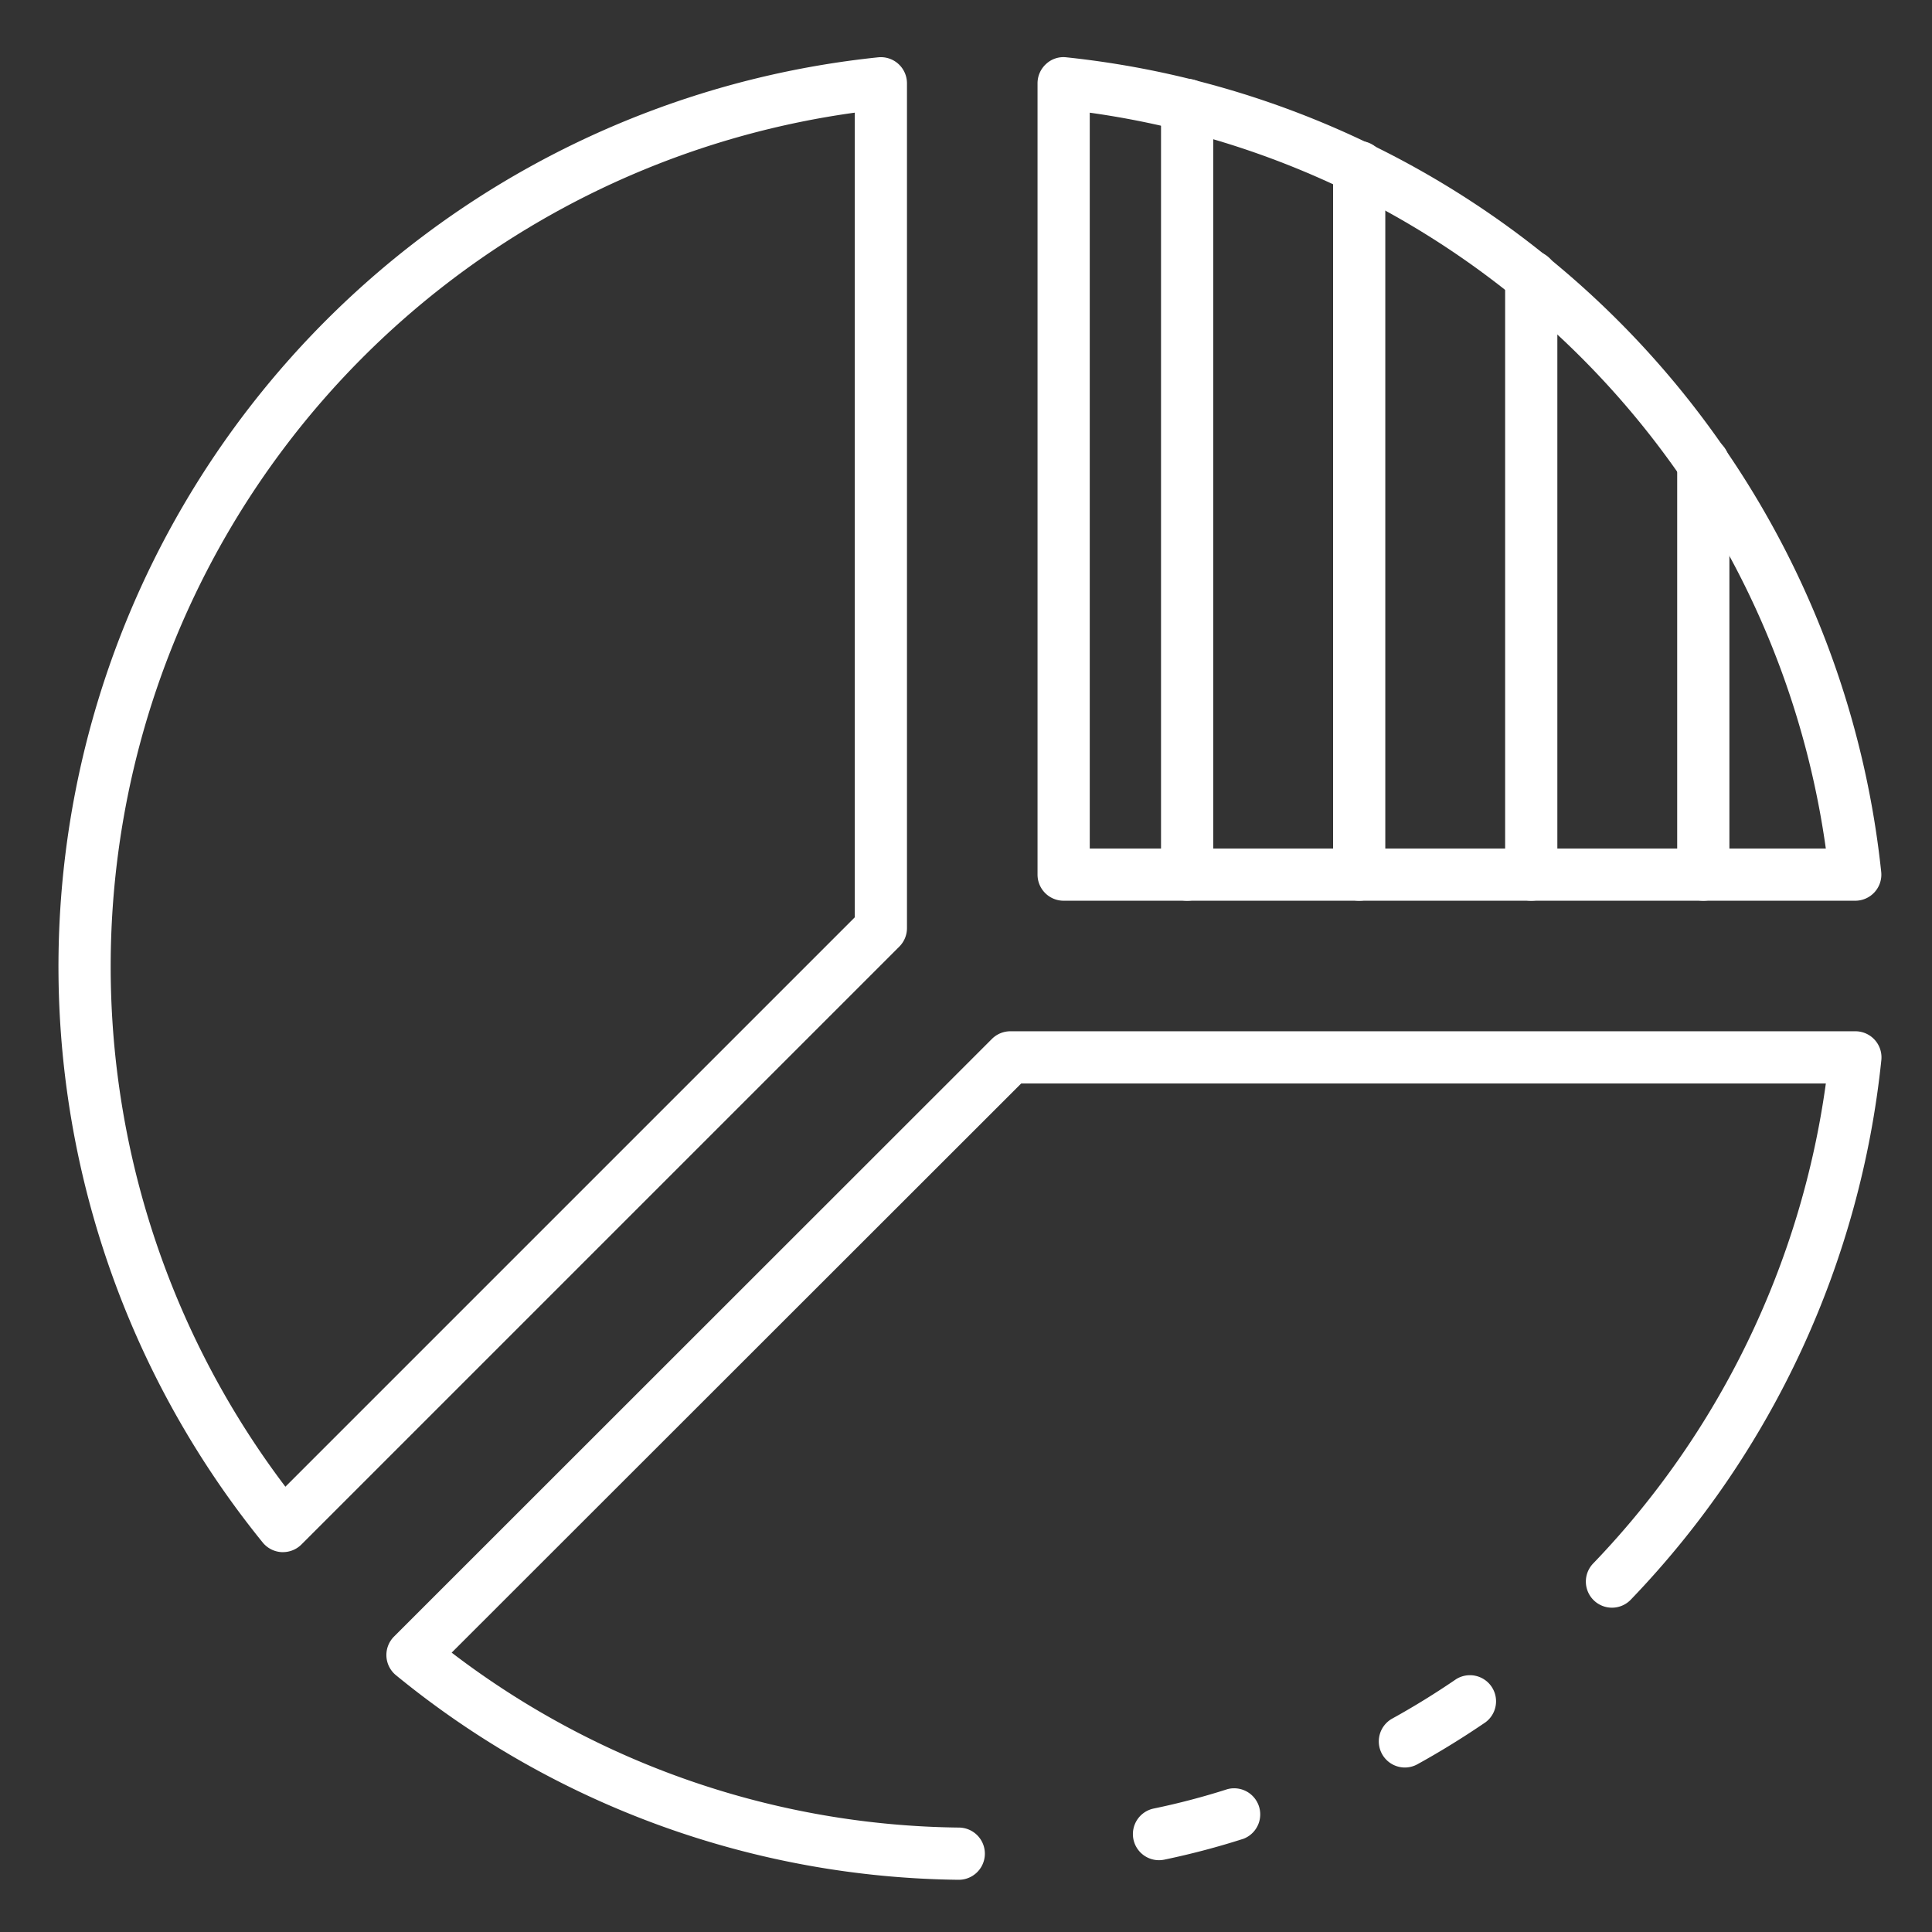
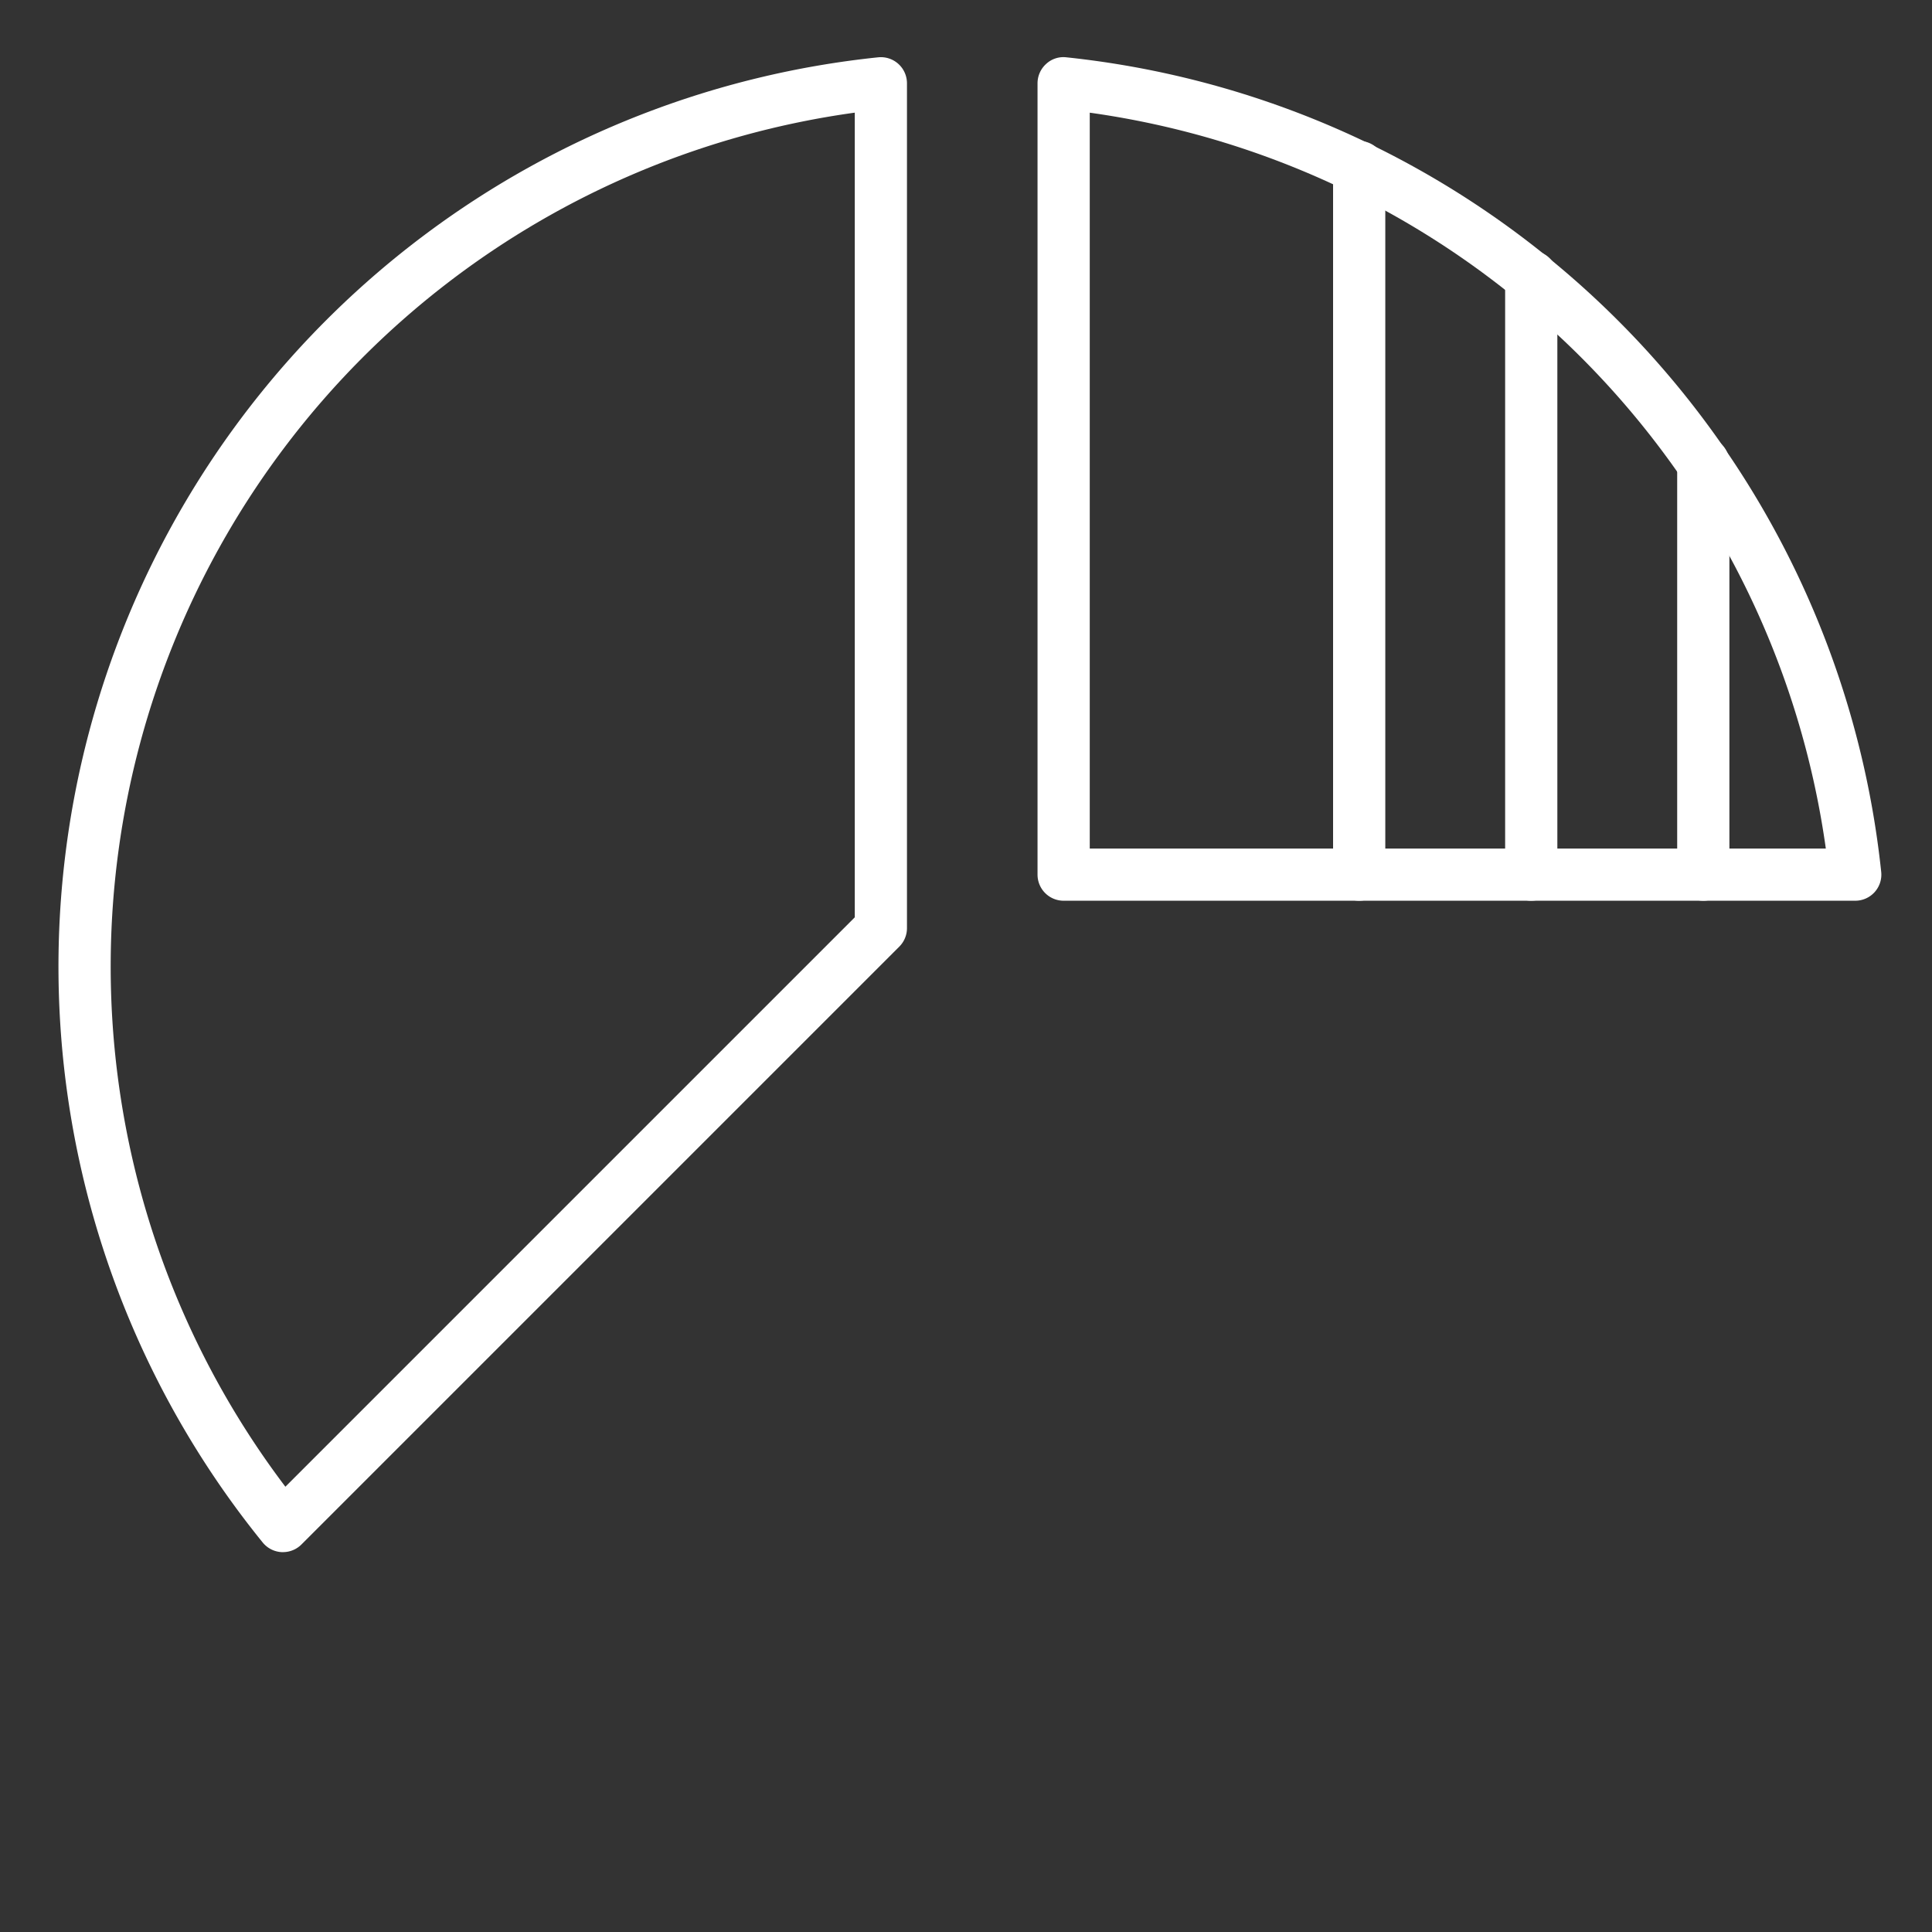
<svg xmlns="http://www.w3.org/2000/svg" id="Icons" height="512" viewBox="0 0 74 74" width="512">
  <rect x="0" y="0" width="74" height="74" fill="#333333" stroke="none" />
  <path d="m10.84 59.45h-.052a1 1 0 0 1 -.725-.368 35.014 35.014 0 0 1 23.576-56.887 1 1 0 0 1 1.1 1v32.355a1 1 0 0 1 -.293.707l-22.9 22.9a1 1 0 0 1 -.706.293zm21.9-55.135a33.014 33.014 0 0 0 -21.809 52.63l21.809-21.809z" fill="#FFFFFF" />
-   <path d="m53.811 67.7a1 1 0 0 1 -.484-1.875c.821-.453 1.645-.961 2.449-1.511a1 1 0 0 1 1.124 1.652c-.857.585-1.735 1.127-2.611 1.61a1 1 0 0 1 -.478.124z" fill="#FFFFFF" />
-   <path d="m36.72 72a34.609 34.609 0 0 1 -21.552-7.834 1 1 0 0 1 -.075-1.483l22.9-22.89a1 1 0 0 1 .707-.293h32.36a1 1 0 0 1 1 1.1 35.031 35.031 0 0 1 -9.58 20.653 1 1 0 1 1 -1.441-1.386 33.047 33.047 0 0 0 8.895-18.367h-30.82l-21.814 21.8a32.574 32.574 0 0 0 19.425 6.7 1 1 0 0 1 -.005 2z" fill="#FFFFFF" />
-   <path d="m44.389 71.25a1 1 0 0 1 -.2-1.979 27.58 27.58 0 0 0 2.828-.743 1 1 0 0 1 .614 1.9 29.788 29.788 0 0 1 -3.031.8 1.054 1.054 0 0 1 -.211.022z" fill="#FFFFFF" />
  <path d="m71.06 34.5h-30.32a1 1 0 0 1 -1-1v-30.31a1 1 0 0 1 .33-.742.972.972 0 0 1 .772-.253 35.082 35.082 0 0 1 31.213 31.205 1 1 0 0 1 -1 1.1zm-29.32-2h28.193a33.09 33.09 0 0 0 -28.193-28.184z" fill="#FFFFFF" />
  <path d="m65.24 34.5a1 1 0 0 1 -1-1v-15.77a1 1 0 0 1 2 0v15.77a1 1 0 0 1 -1 1z" fill="#FFFFFF" />
  <path d="m58.65 34.5a1 1 0 0 1 -1-1v-22.9a1 1 0 0 1 2 0v22.9a1 1 0 0 1 -1 1z" fill="#FFFFFF" />
  <path d="m52.06 34.5a1 1 0 0 1 -1-1v-27.1a1 1 0 1 1 2 0v27.1a1 1 0 0 1 -1 1z" fill="#FFFFFF" />
-   <path d="m45.47 34.5a1 1 0 0 1 -1-1v-29.48a1 1 0 0 1 2 0v29.48a1 1 0 0 1 -1 1z" fill="#FFFFFF" />
</svg>